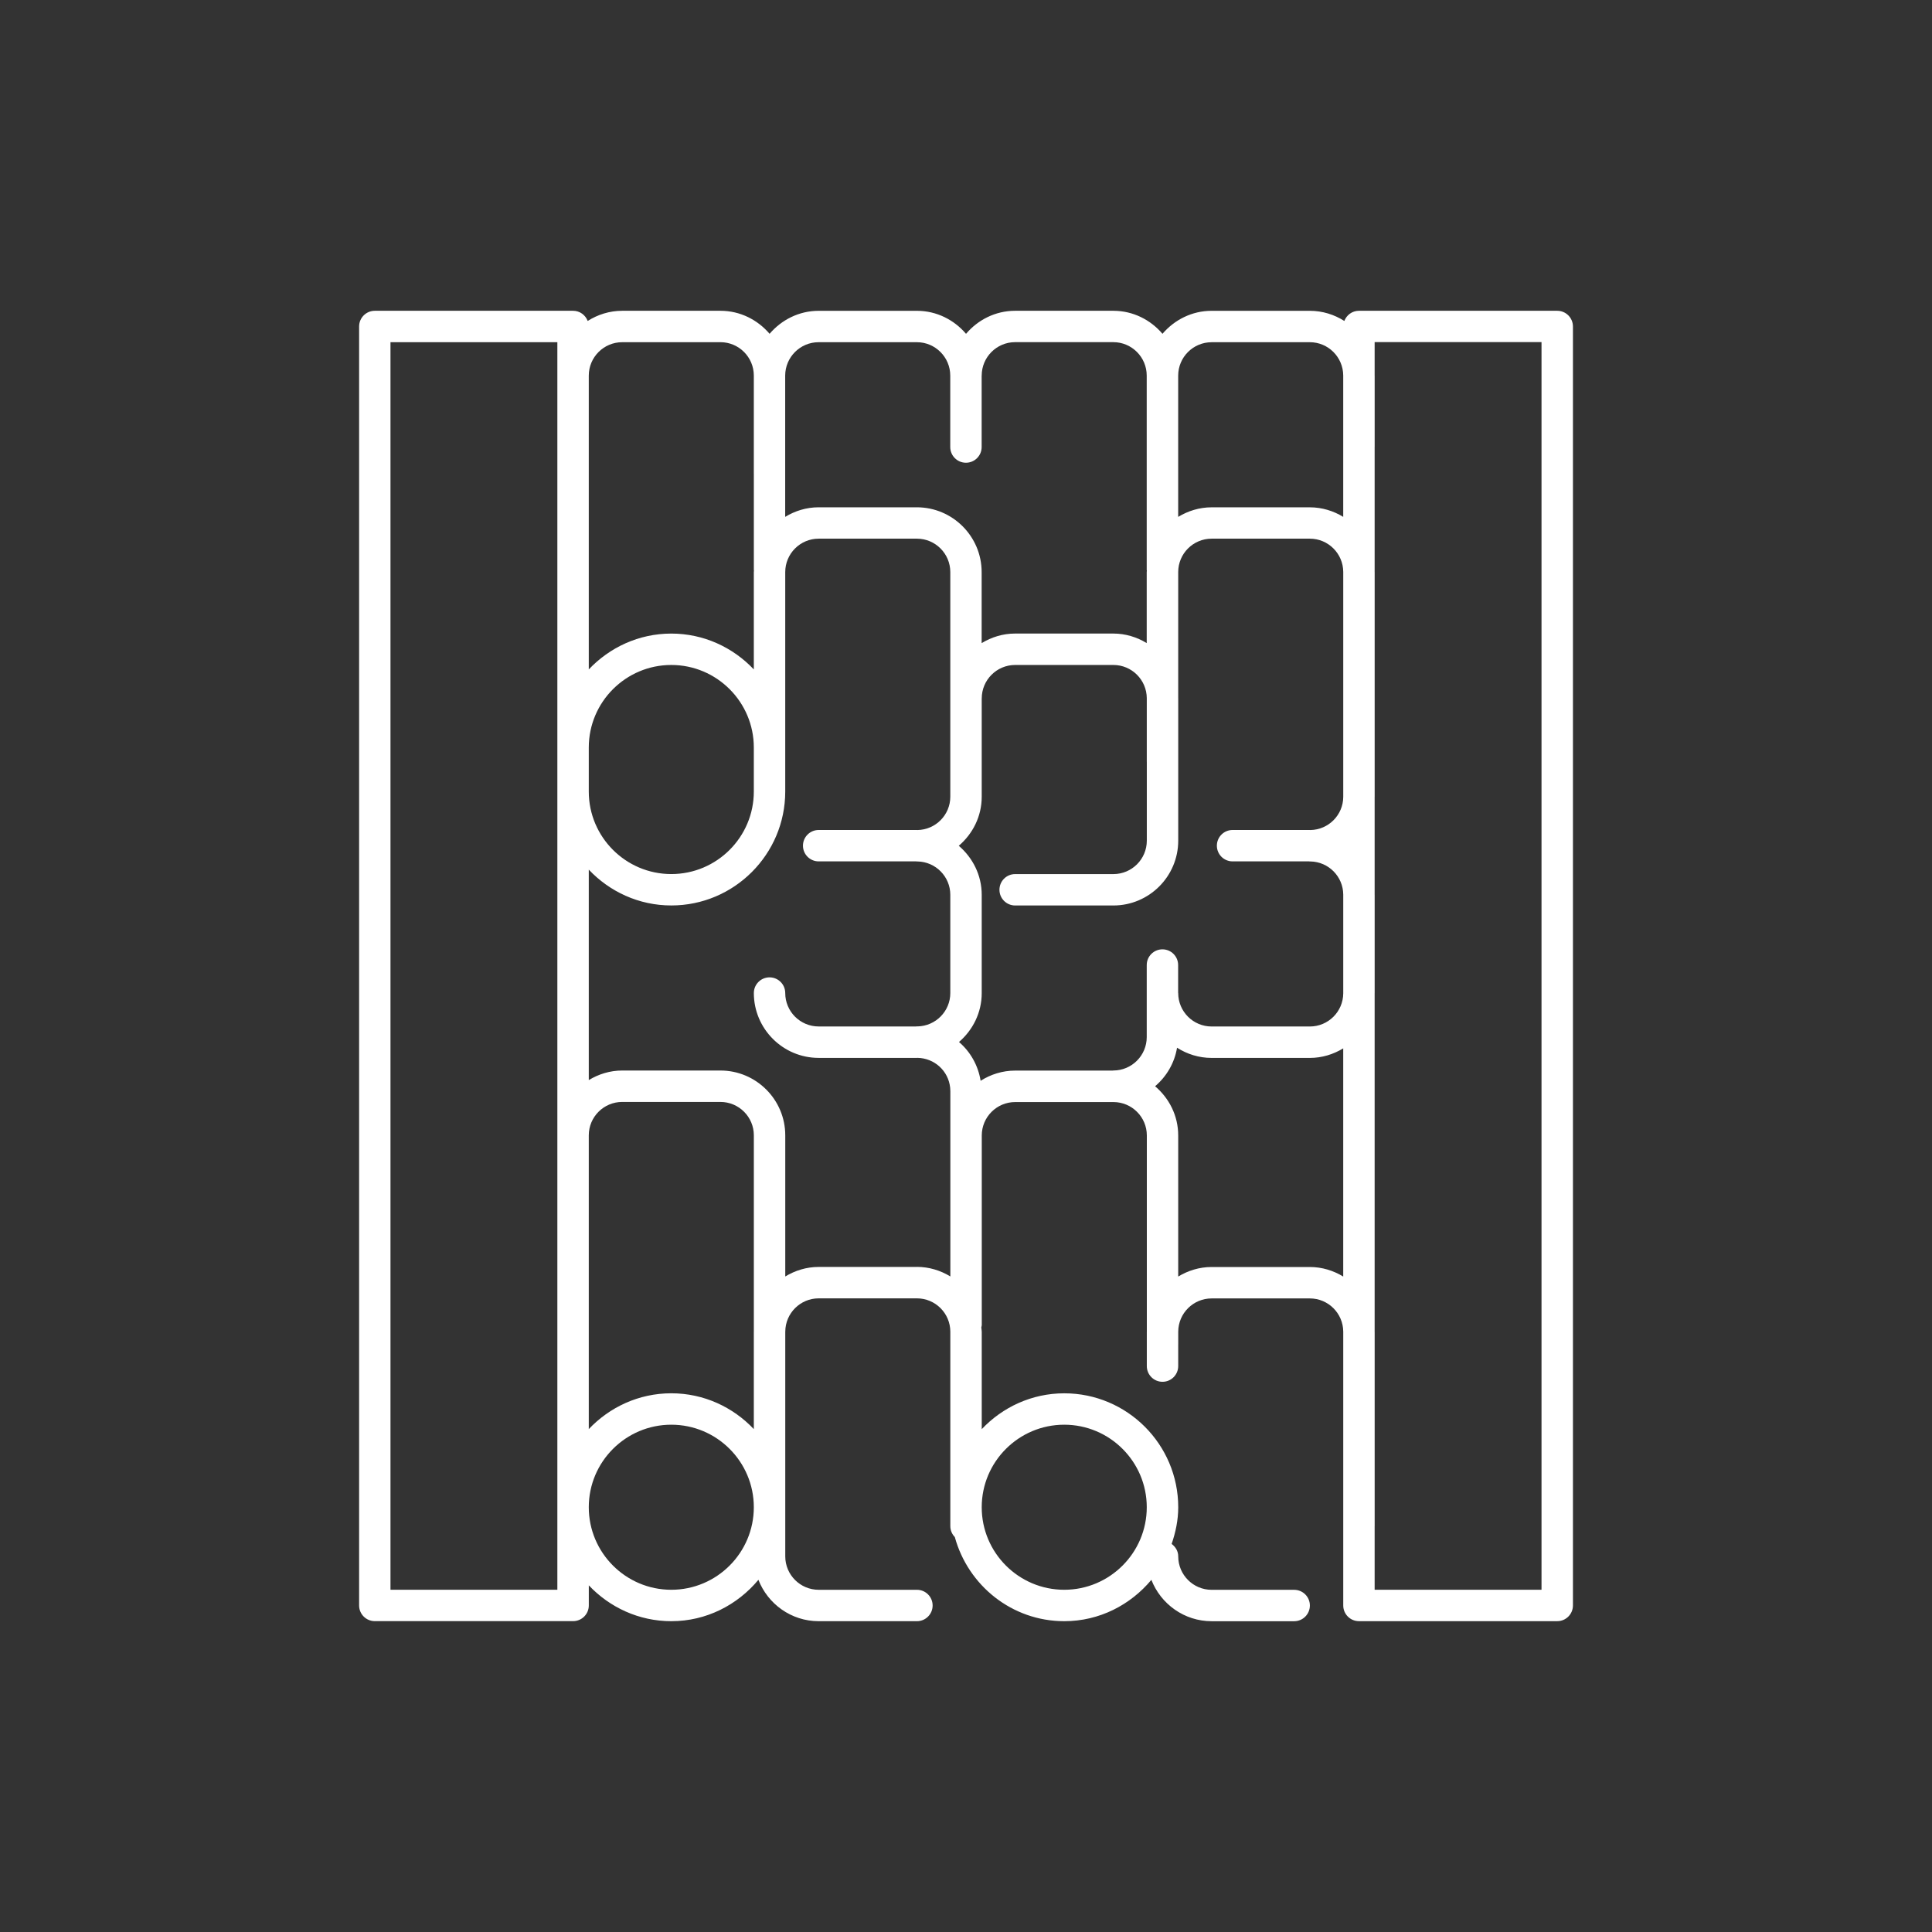
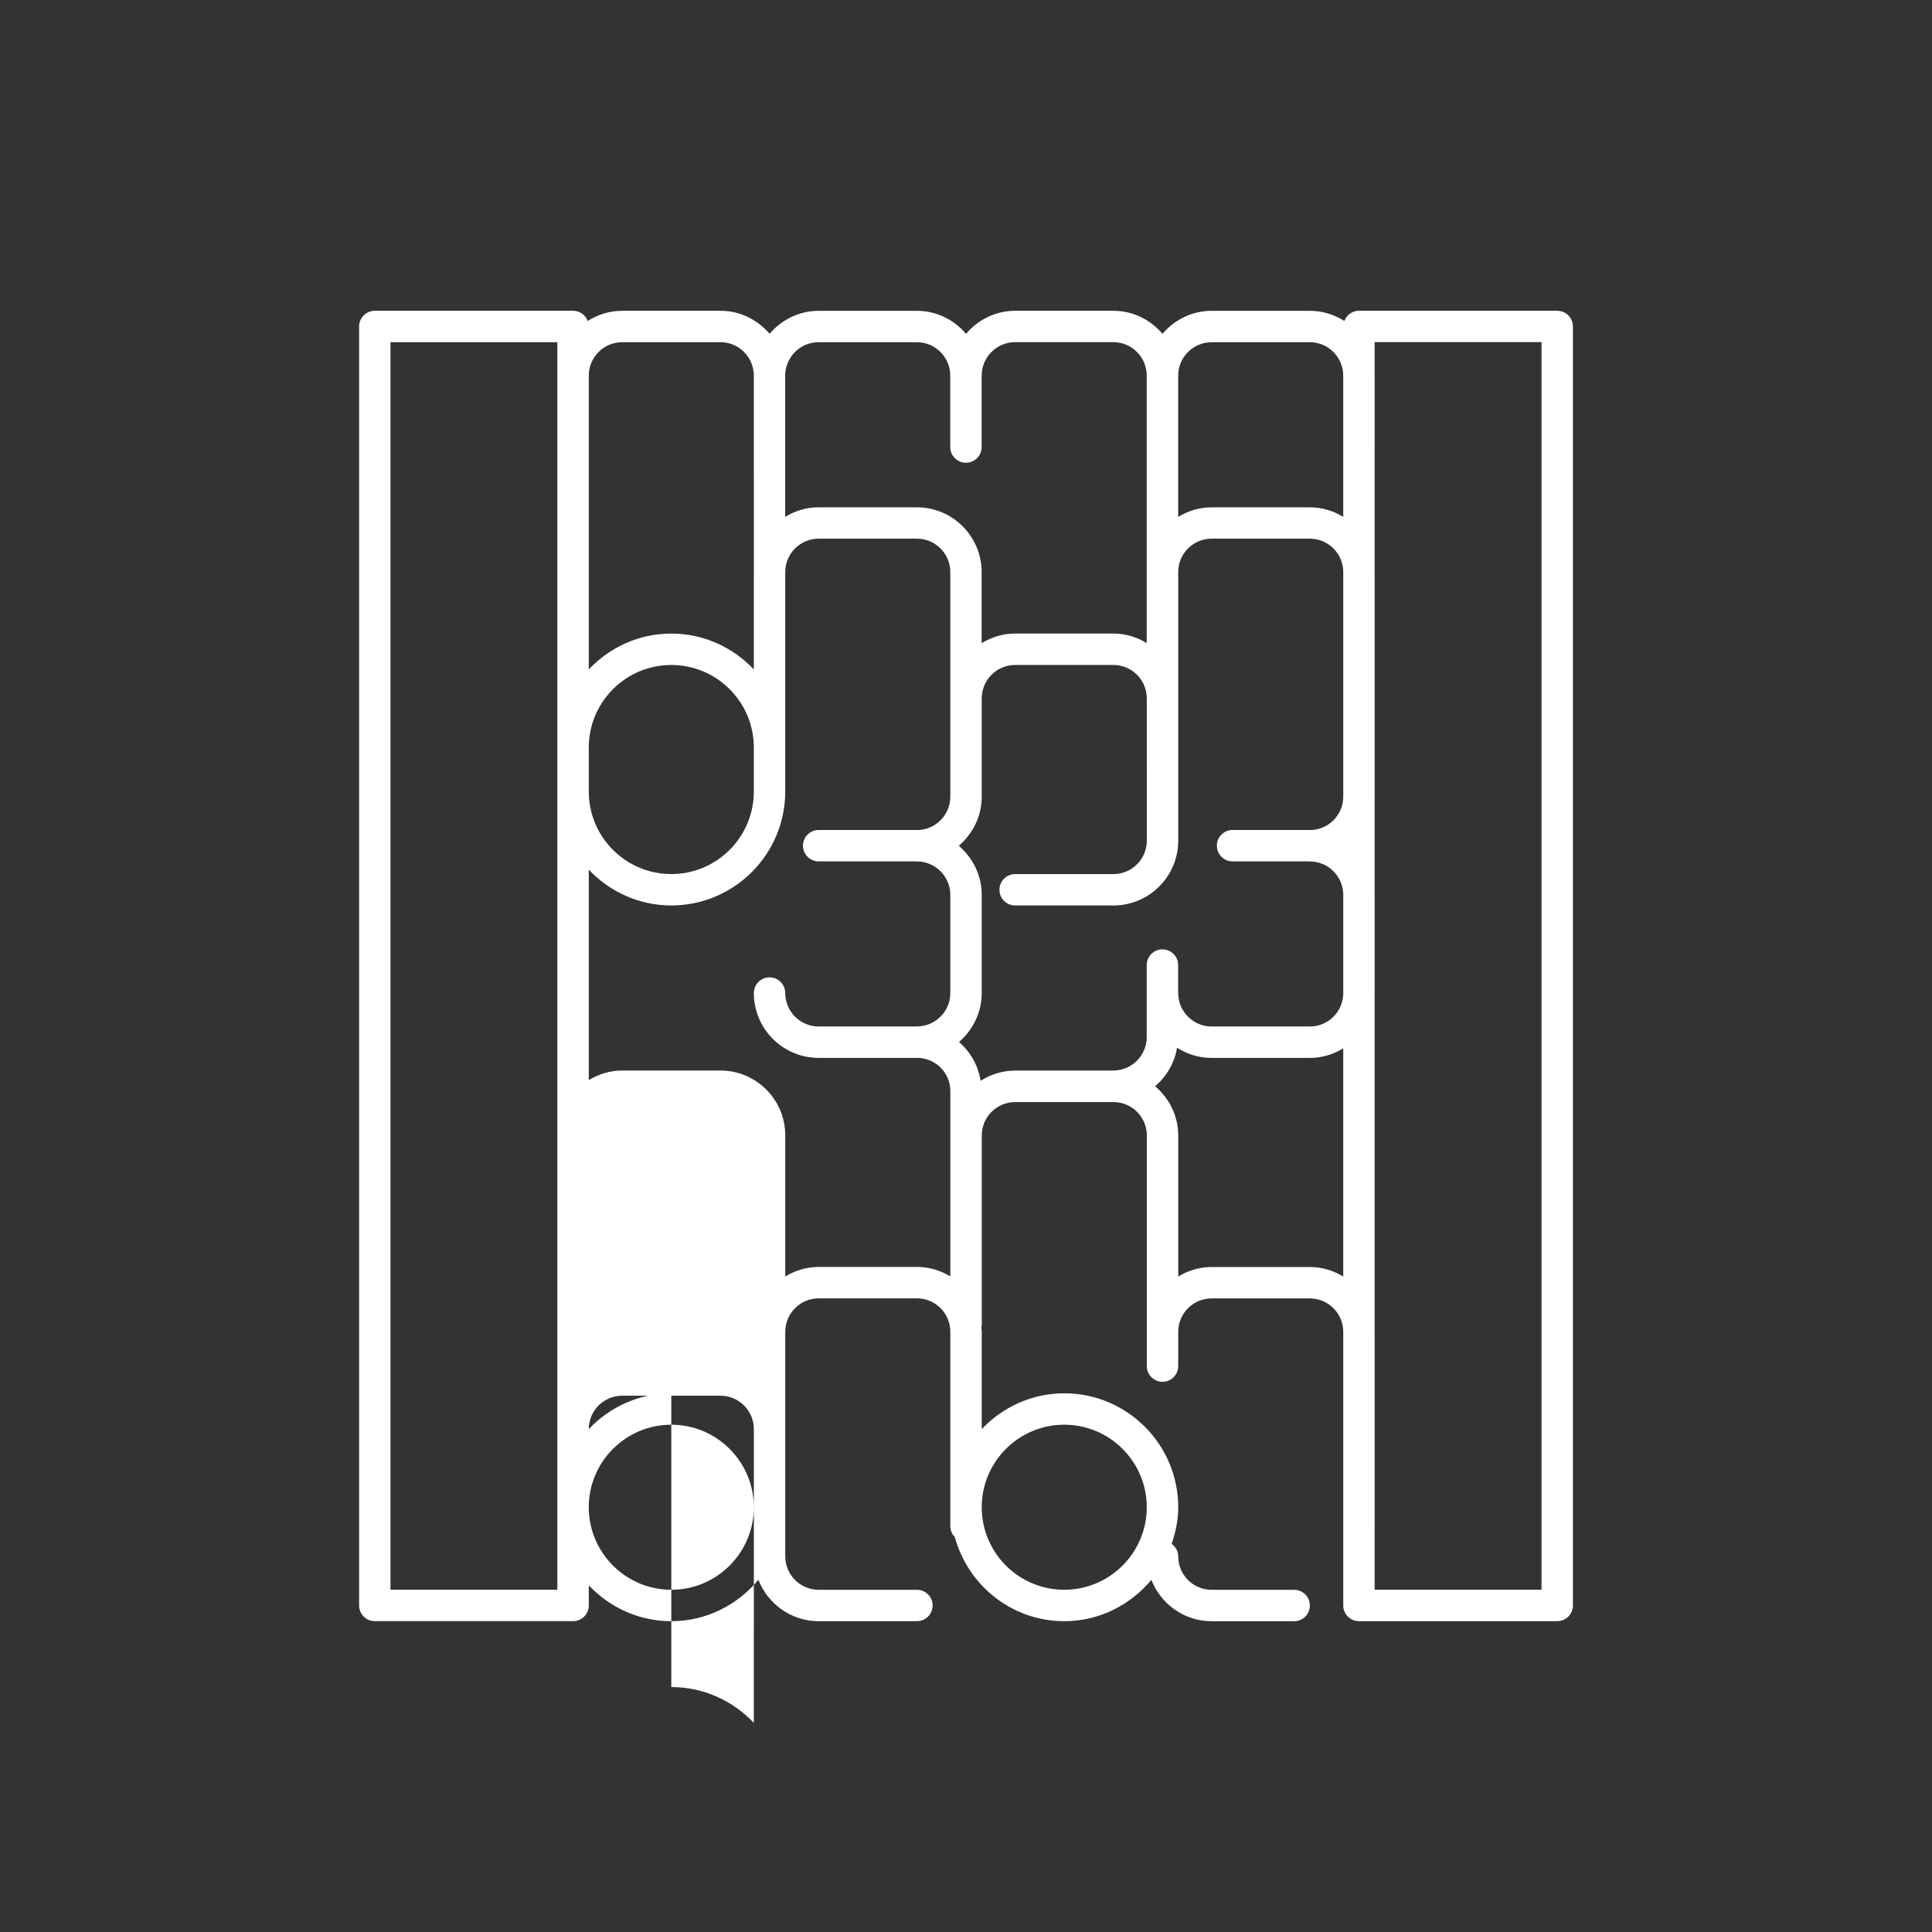
<svg xmlns="http://www.w3.org/2000/svg" id="Layer_2" width="80" height="80" viewBox="0 0 80 80">
  <rect x="0" y="0" width="80" height="80" fill="#333333" stroke="none" />
  <defs>
    <style>.cls-1{fill:#fff;}</style>
  </defs>
-   <path class="cls-1" d="M64.481,12.869h-8.211c-.278,0-.511.176-.604.421-.415-.263-.903-.42-1.429-.42h-4.067c-.817,0-1.541.375-2.034.952-.493-.578-1.217-.953-2.035-.953h-3.564c-.001,0-.001 0-.001 0s-.001-0-.001-0h-.5c-.818,0-1.542.375-2.034.954-.492-.578-1.216-.953-2.033-.953h-4.068c-.816,0-1.54.375-2.033.952-.493-.578-1.217-.953-2.035-.953h-4.067c-.527,0-1.015.158-1.43.421-.093-.245-.326-.421-.604-.421h-8.211c-.359,0-.65.291-.65.65v52.959c0,.359.291.65.65.65h8.211c.359,0,.65-.291.65-.65v-.832c.86.909,2.07,1.484,3.417,1.484,1.454,0,2.74-.675,3.606-1.713.391 1,1.359,1.713,2.496,1.713h4.068c.359,0,.65-.291.65-.65s-.291-.65-.65-.65h-4.068c-.764,0-1.384-.62-1.384-1.384v-9.292c0-.002.001-.003.001-.005v-.013c.005-.759.622-1.374,1.383-1.374h4.068c.763,0,1.383.62,1.383,1.384v8.048c0,.177.072.336.186.453.547,2,2.362,3.483,4.533,3.483,1.454,0,2.74-.675,3.606-1.712.391,1,1.359,1.713,2.496,1.713h3.417c.359,0,.65-.291.65-.65s-.291-.65-.65-.65h-3.417c-.764,0-1.384-.62-1.384-1.384,0-.216-.112-.397-.273-.516.164-.479.273-.985.273-1.519,0-2.602-2.116-4.718-4.718-4.718-1.348,0-2.558.575-3.418,1.484v-4.032c0-.062-.014-.12-.018-.181.005-.032.019-.062.019-.095v-7.853c0-.763.62-1.383,1.383-1.383h4.068c.764,0,1.384.62,1.384,1.383v8.122c0,.003-.001.006-.001.01v1.418c0,.359.291.65.65.65s.65-.291.65-.65v-.898c0-.002.001-.003.001-.005v-.525c.005-.759.622-1.374,1.383-1.374h4.067c.76,0,1.377.615,1.383,1.374v11.34c0,.359.291.65.65.65h8.211c.359,0,.65-.291.65-.65V13.519c0-.359-.291-.65-.65-.65ZM50.17,14.17h4.067c.76,0,1.377.616,1.383,1.375v5.857c-.405-.246-.875-.395-1.383-.395h-4.067c-.508,0-.978.15-1.384.396v-5.849c0-.763.62-1.383,1.384-1.383ZM33.898,14.17h4.068c.762 0,1.382.621,1.382,1.383v2.958c0,.359.291.65.65.65s.65-.291.65-.65v-2.949c0-.003.002-.006.002-.01,0-.763.62-1.384,1.383-1.384h.5c.001,0,.001-0.0.001-0s.001 0.0.001 0h3.564c.764,0,1.384.621,1.384,1.384v8.048c0,.011.005.019.006.03-0.0.02-.006.039-.006.059v2.94c-.405-.246-.875-.395-1.383-.395h-4.068c-.508,0-.978.15-1.384.396v-2.94c0-1.48-1.204-2.684-2.684-2.684h-4.068c-.507,0-.978.15-1.383.396v-5.85c0-.001-0-.003-0-.004.003-.76.622-1.378,1.383-1.378h0ZM24.38,30.953c0-1.885,1.532-3.418,3.417-3.418s3.417,1.533,3.417,3.418v1.823c0,1.885-1.532,3.417-3.417,3.417s-3.417-1.532-3.417-3.417v-1.823ZM25.764,14.169h4.067c.762,0,1.381.618,1.383,1.379,0,.002-0.0.003-0.0.005v4.067c0,.002.001.003.001.005v3.976c0,.009.005.017.005.027-.001.021-.006.041-.006.062v4.029c-.86-.909-2.07-1.484-3.417-1.484s-2.557.575-3.417,1.484v-12.165c0-.763.62-1.384,1.384-1.384ZM23.079,65.828h-6.91V14.169h6.91v51.659-0ZM27.797,65.829c-1.885,0-3.417-1.533-3.417-3.418s1.532-3.417,3.417-3.417,3.417,1.532,3.417,3.417-1.532,3.418-3.417,3.418ZM27.797,57.693c-1.347,0-2.557.575-3.417,1.483v-12.164c0-.763.62-1.383,1.384-1.383h4.067c.764,0,1.384.62,1.384,1.383v8.123c0,.003-.001.006-.001.01v4.031c-.86-.909-2.07-1.483-3.417-1.483ZM37.967,52.461h-4.068c-.508,0-.978.15-1.383.395v-5.844c0-1.479-1.204-2.684-2.685-2.684h-4.067c-.508,0-.978.15-1.384.396v-8.714c.86.909,2.07,1.483,3.417,1.483,2.602,0,4.718-2.116,4.718-4.718v-9.086c0-.764.621-1.384,1.384-1.384h4.068c.763,0,1.383.62,1.383,1.384v9.3c0,.755-.607,1.368-1.359,1.381-.008-0-.016-.002-.024-.002h-4.068c-.359,0-.65.291-.65.65s.291.65.65.65h4.044c.008 0.0.016.005.024.005.008,0,.016-.002.024-.002.751.013,1.359.626,1.359,1.381v4.068c0,.753-.604,1.364-1.353,1.381-.01-0-.02-.003-.03-.003s-.019.005-.029.006h-4.039c-.764,0-1.384-.62-1.384-1.384,0-.359-.291-.65-.65-.65s-.65.291-.65.65c0,1.48,1.204,2.685,2.685,2.685h4.068c.007,0,.013-.002.02-.002.701.011,1.283.536,1.356,1.235 0.0.002.001.003.002.005 0.0.003-.001.005-.001.007.005.048.007.097.007.137v1.822c0,.001 0.0.001 0.0.002,0,.001-0.0.002-0.0.003v5.841c-.405-.246-.876-.396-1.384-.396h-0ZM44.068,58.994c1.885,0,3.417,1.532,3.417,3.417s-1.532,3.418-3.417,3.418-3.417-1.533-3.417-3.418,1.532-3.417,3.417-3.417ZM40.606,44.754c-.105-.645-.428-1.206-.896-1.607.571-.493.941-1.213.941-2.025v-4.068c0-.816-.374-1.539-.95-2.032.576-.493.95-1.216.95-2.032v-4.066c0-.002.001-.003.001-.005,0-.764.62-1.384,1.383-1.384h4.068c.76,0,1.377.615,1.383,1.374v2.632c0,.002.001.003.001.005v3.264c0,.764-.62,1.384-1.384,1.384h-4.068c-.359,0-.65.291-.65.65s.291.65.65.65h4.068c1.48,0,2.685-1.204,2.685-2.685v-5.891c0-.003-.001-.006-.001-.01v-5.22c0-.763.62-1.383,1.384-1.383h4.067c.76,0,1.377.615,1.383,1.374v9.319c-.005.751-.61,1.359-1.359,1.372-.008-0-.016-.002-.024-.002h-3.2c-.359,0-.65.291-.65.65s.291.65.65.65h3.176c.008 0.0.016.005.024.005.008,0,.016-.002.024-.002.749.013,1.353.621,1.359,1.372v4.088c-.005.759-.622,1.374-1.383,1.374h-4.067c-.764,0-1.384-.62-1.384-1.384,0-.005-.003-.009-.003-.015v-1.146c0-.359-.291-.65-.65-.65s-.65.291-.65.65v2.983c0,.764-.62,1.384-1.384,1.384-.007,0-.013.004-.019.004h-4.045c-.526,0-1.014.158-1.429.421v0ZM54.237,52.464h-4.067c-.508,0-.978.15-1.383.395v-5.843c0-.819-.377-1.544-.957-2.037.472-.402.803-.958.909-1.595.415.264.904.422,1.431.422h4.067c.508,0,.978-.15,1.383-.395v9.448c-.405-.246-.875-.395-1.383-.395ZM63.831,65.828h-6.91v-2.627c0-.002.001-.003.001-.005v-8.048c0-.003-.001-.006-.001-.01v-14.007c0-.003.001-.006.001-.01v-4.068c0-.003-.001-.006-.001-.01v-4.044c0-.003.001-.006.001-.01v-9.3c0-.003-.001-.006-.001-.01v-5.165c0-.002.001-.003.001-.005v-2.957c0-.003-.001-.006-.001-.01v-1.376h6.91v51.659-0Z" />
+   <path class="cls-1" d="M64.481,12.869h-8.211c-.278,0-.511.176-.604.421-.415-.263-.903-.42-1.429-.42h-4.067c-.817,0-1.541.375-2.034.952-.493-.578-1.217-.953-2.035-.953h-3.564c-.001,0-.001 0-.001 0s-.001-0-.001-0h-.5c-.818,0-1.542.375-2.034.954-.492-.578-1.216-.953-2.033-.953h-4.068c-.816,0-1.54.375-2.033.952-.493-.578-1.217-.953-2.035-.953h-4.067c-.527,0-1.015.158-1.43.421-.093-.245-.326-.421-.604-.421h-8.211c-.359,0-.65.291-.65.65v52.959c0,.359.291.65.65.65h8.211c.359,0,.65-.291.65-.65v-.832c.86.909,2.07,1.484,3.417,1.484,1.454,0,2.74-.675,3.606-1.713.391 1,1.359,1.713,2.496,1.713h4.068c.359,0,.65-.291.65-.65s-.291-.65-.65-.65h-4.068c-.764,0-1.384-.62-1.384-1.384v-9.292c0-.002.001-.003.001-.005v-.013c.005-.759.622-1.374,1.383-1.374h4.068c.763,0,1.383.62,1.383,1.384v8.048c0,.177.072.336.186.453.547,2,2.362,3.483,4.533,3.483,1.454,0,2.74-.675,3.606-1.712.391,1,1.359,1.713,2.496,1.713h3.417c.359,0,.65-.291.65-.65s-.291-.65-.65-.65h-3.417c-.764,0-1.384-.62-1.384-1.384,0-.216-.112-.397-.273-.516.164-.479.273-.985.273-1.519,0-2.602-2.116-4.718-4.718-4.718-1.348,0-2.558.575-3.418,1.484v-4.032c0-.062-.014-.12-.018-.181.005-.032.019-.062.019-.095v-7.853c0-.763.62-1.383,1.383-1.383h4.068c.764,0,1.384.62,1.384,1.383v8.122c0,.003-.001.006-.001.01v1.418c0,.359.291.65.65.65s.65-.291.65-.65v-.898c0-.002.001-.003.001-.005v-.525c.005-.759.622-1.374,1.383-1.374h4.067c.76,0,1.377.615,1.383,1.374v11.34c0,.359.291.65.65.65h8.211c.359,0,.65-.291.65-.65V13.519c0-.359-.291-.65-.65-.65ZM50.17,14.17h4.067c.76,0,1.377.616,1.383,1.375v5.857c-.405-.246-.875-.395-1.383-.395h-4.067c-.508,0-.978.15-1.384.396v-5.849c0-.763.62-1.383,1.384-1.383ZM33.898,14.17h4.068c.762 0,1.382.621,1.382,1.383v2.958c0,.359.291.65.65.65s.65-.291.65-.65v-2.949c0-.003.002-.006.002-.01,0-.763.62-1.384,1.383-1.384h.5c.001,0,.001-0.0.001-0s.001 0.0.001 0h3.564c.764,0,1.384.621,1.384,1.384v8.048c0,.011.005.019.006.03-0.0.02-.006.039-.006.059v2.94c-.405-.246-.875-.395-1.383-.395h-4.068c-.508,0-.978.15-1.384.396v-2.94c0-1.48-1.204-2.684-2.684-2.684h-4.068c-.507,0-.978.15-1.383.396v-5.85c0-.001-0-.003-0-.004.003-.76.622-1.378,1.383-1.378h0ZM24.38,30.953c0-1.885,1.532-3.418,3.417-3.418s3.417,1.533,3.417,3.418v1.823c0,1.885-1.532,3.417-3.417,3.417s-3.417-1.532-3.417-3.417v-1.823ZM25.764,14.169h4.067c.762,0,1.381.618,1.383,1.379,0,.002-0.0.003-0.0.005v4.067c0,.002.001.003.001.005v3.976c0,.009.005.017.005.027-.001.021-.006.041-.006.062v4.029c-.86-.909-2.07-1.484-3.417-1.484s-2.557.575-3.417,1.484v-12.165c0-.763.62-1.384,1.384-1.384ZM23.079,65.828h-6.91V14.169h6.91v51.659-0ZM27.797,65.829c-1.885,0-3.417-1.533-3.417-3.418s1.532-3.417,3.417-3.417,3.417,1.532,3.417,3.417-1.532,3.418-3.417,3.418ZM27.797,57.693c-1.347,0-2.557.575-3.417,1.483c0-.763.62-1.383,1.384-1.383h4.067c.764,0,1.384.62,1.384,1.383v8.123c0,.003-.001.006-.001.01v4.031c-.86-.909-2.07-1.483-3.417-1.483ZM37.967,52.461h-4.068c-.508,0-.978.15-1.383.395v-5.844c0-1.479-1.204-2.684-2.685-2.684h-4.067c-.508,0-.978.15-1.384.396v-8.714c.86.909,2.07,1.483,3.417,1.483,2.602,0,4.718-2.116,4.718-4.718v-9.086c0-.764.621-1.384,1.384-1.384h4.068c.763,0,1.383.62,1.383,1.384v9.3c0,.755-.607,1.368-1.359,1.381-.008-0-.016-.002-.024-.002h-4.068c-.359,0-.65.291-.65.65s.291.65.65.65h4.044c.008 0.0.016.005.024.005.008,0,.016-.002.024-.002.751.013,1.359.626,1.359,1.381v4.068c0,.753-.604,1.364-1.353,1.381-.01-0-.02-.003-.03-.003s-.019.005-.029.006h-4.039c-.764,0-1.384-.62-1.384-1.384,0-.359-.291-.65-.65-.65s-.65.291-.65.65c0,1.48,1.204,2.685,2.685,2.685h4.068c.007,0,.013-.002.02-.002.701.011,1.283.536,1.356,1.235 0.0.002.001.003.002.005 0.0.003-.001.005-.001.007.005.048.007.097.007.137v1.822c0,.001 0.0.001 0.0.002,0,.001-0.0.002-0.0.003v5.841c-.405-.246-.876-.396-1.384-.396h-0ZM44.068,58.994c1.885,0,3.417,1.532,3.417,3.417s-1.532,3.418-3.417,3.418-3.417-1.533-3.417-3.418,1.532-3.417,3.417-3.417ZM40.606,44.754c-.105-.645-.428-1.206-.896-1.607.571-.493.941-1.213.941-2.025v-4.068c0-.816-.374-1.539-.95-2.032.576-.493.95-1.216.95-2.032v-4.066c0-.002.001-.003.001-.005,0-.764.62-1.384,1.383-1.384h4.068c.76,0,1.377.615,1.383,1.374v2.632c0,.002.001.003.001.005v3.264c0,.764-.62,1.384-1.384,1.384h-4.068c-.359,0-.65.291-.65.65s.291.65.65.65h4.068c1.48,0,2.685-1.204,2.685-2.685v-5.891c0-.003-.001-.006-.001-.01v-5.22c0-.763.62-1.383,1.384-1.383h4.067c.76,0,1.377.615,1.383,1.374v9.319c-.005.751-.61,1.359-1.359,1.372-.008-0-.016-.002-.024-.002h-3.2c-.359,0-.65.291-.65.65s.291.65.65.65h3.176c.008 0.0.016.005.024.005.008,0,.016-.002.024-.002.749.013,1.353.621,1.359,1.372v4.088c-.005.759-.622,1.374-1.383,1.374h-4.067c-.764,0-1.384-.62-1.384-1.384,0-.005-.003-.009-.003-.015v-1.146c0-.359-.291-.65-.65-.65s-.65.291-.65.65v2.983c0,.764-.62,1.384-1.384,1.384-.007,0-.013.004-.019.004h-4.045c-.526,0-1.014.158-1.429.421v0ZM54.237,52.464h-4.067c-.508,0-.978.15-1.383.395v-5.843c0-.819-.377-1.544-.957-2.037.472-.402.803-.958.909-1.595.415.264.904.422,1.431.422h4.067c.508,0,.978-.15,1.383-.395v9.448c-.405-.246-.875-.395-1.383-.395ZM63.831,65.828h-6.91v-2.627c0-.002.001-.003.001-.005v-8.048c0-.003-.001-.006-.001-.01v-14.007c0-.003.001-.006.001-.01v-4.068c0-.003-.001-.006-.001-.01v-4.044c0-.003.001-.006.001-.01v-9.3c0-.003-.001-.006-.001-.01v-5.165c0-.002.001-.003.001-.005v-2.957c0-.003-.001-.006-.001-.01v-1.376h6.91v51.659-0Z" />
</svg>